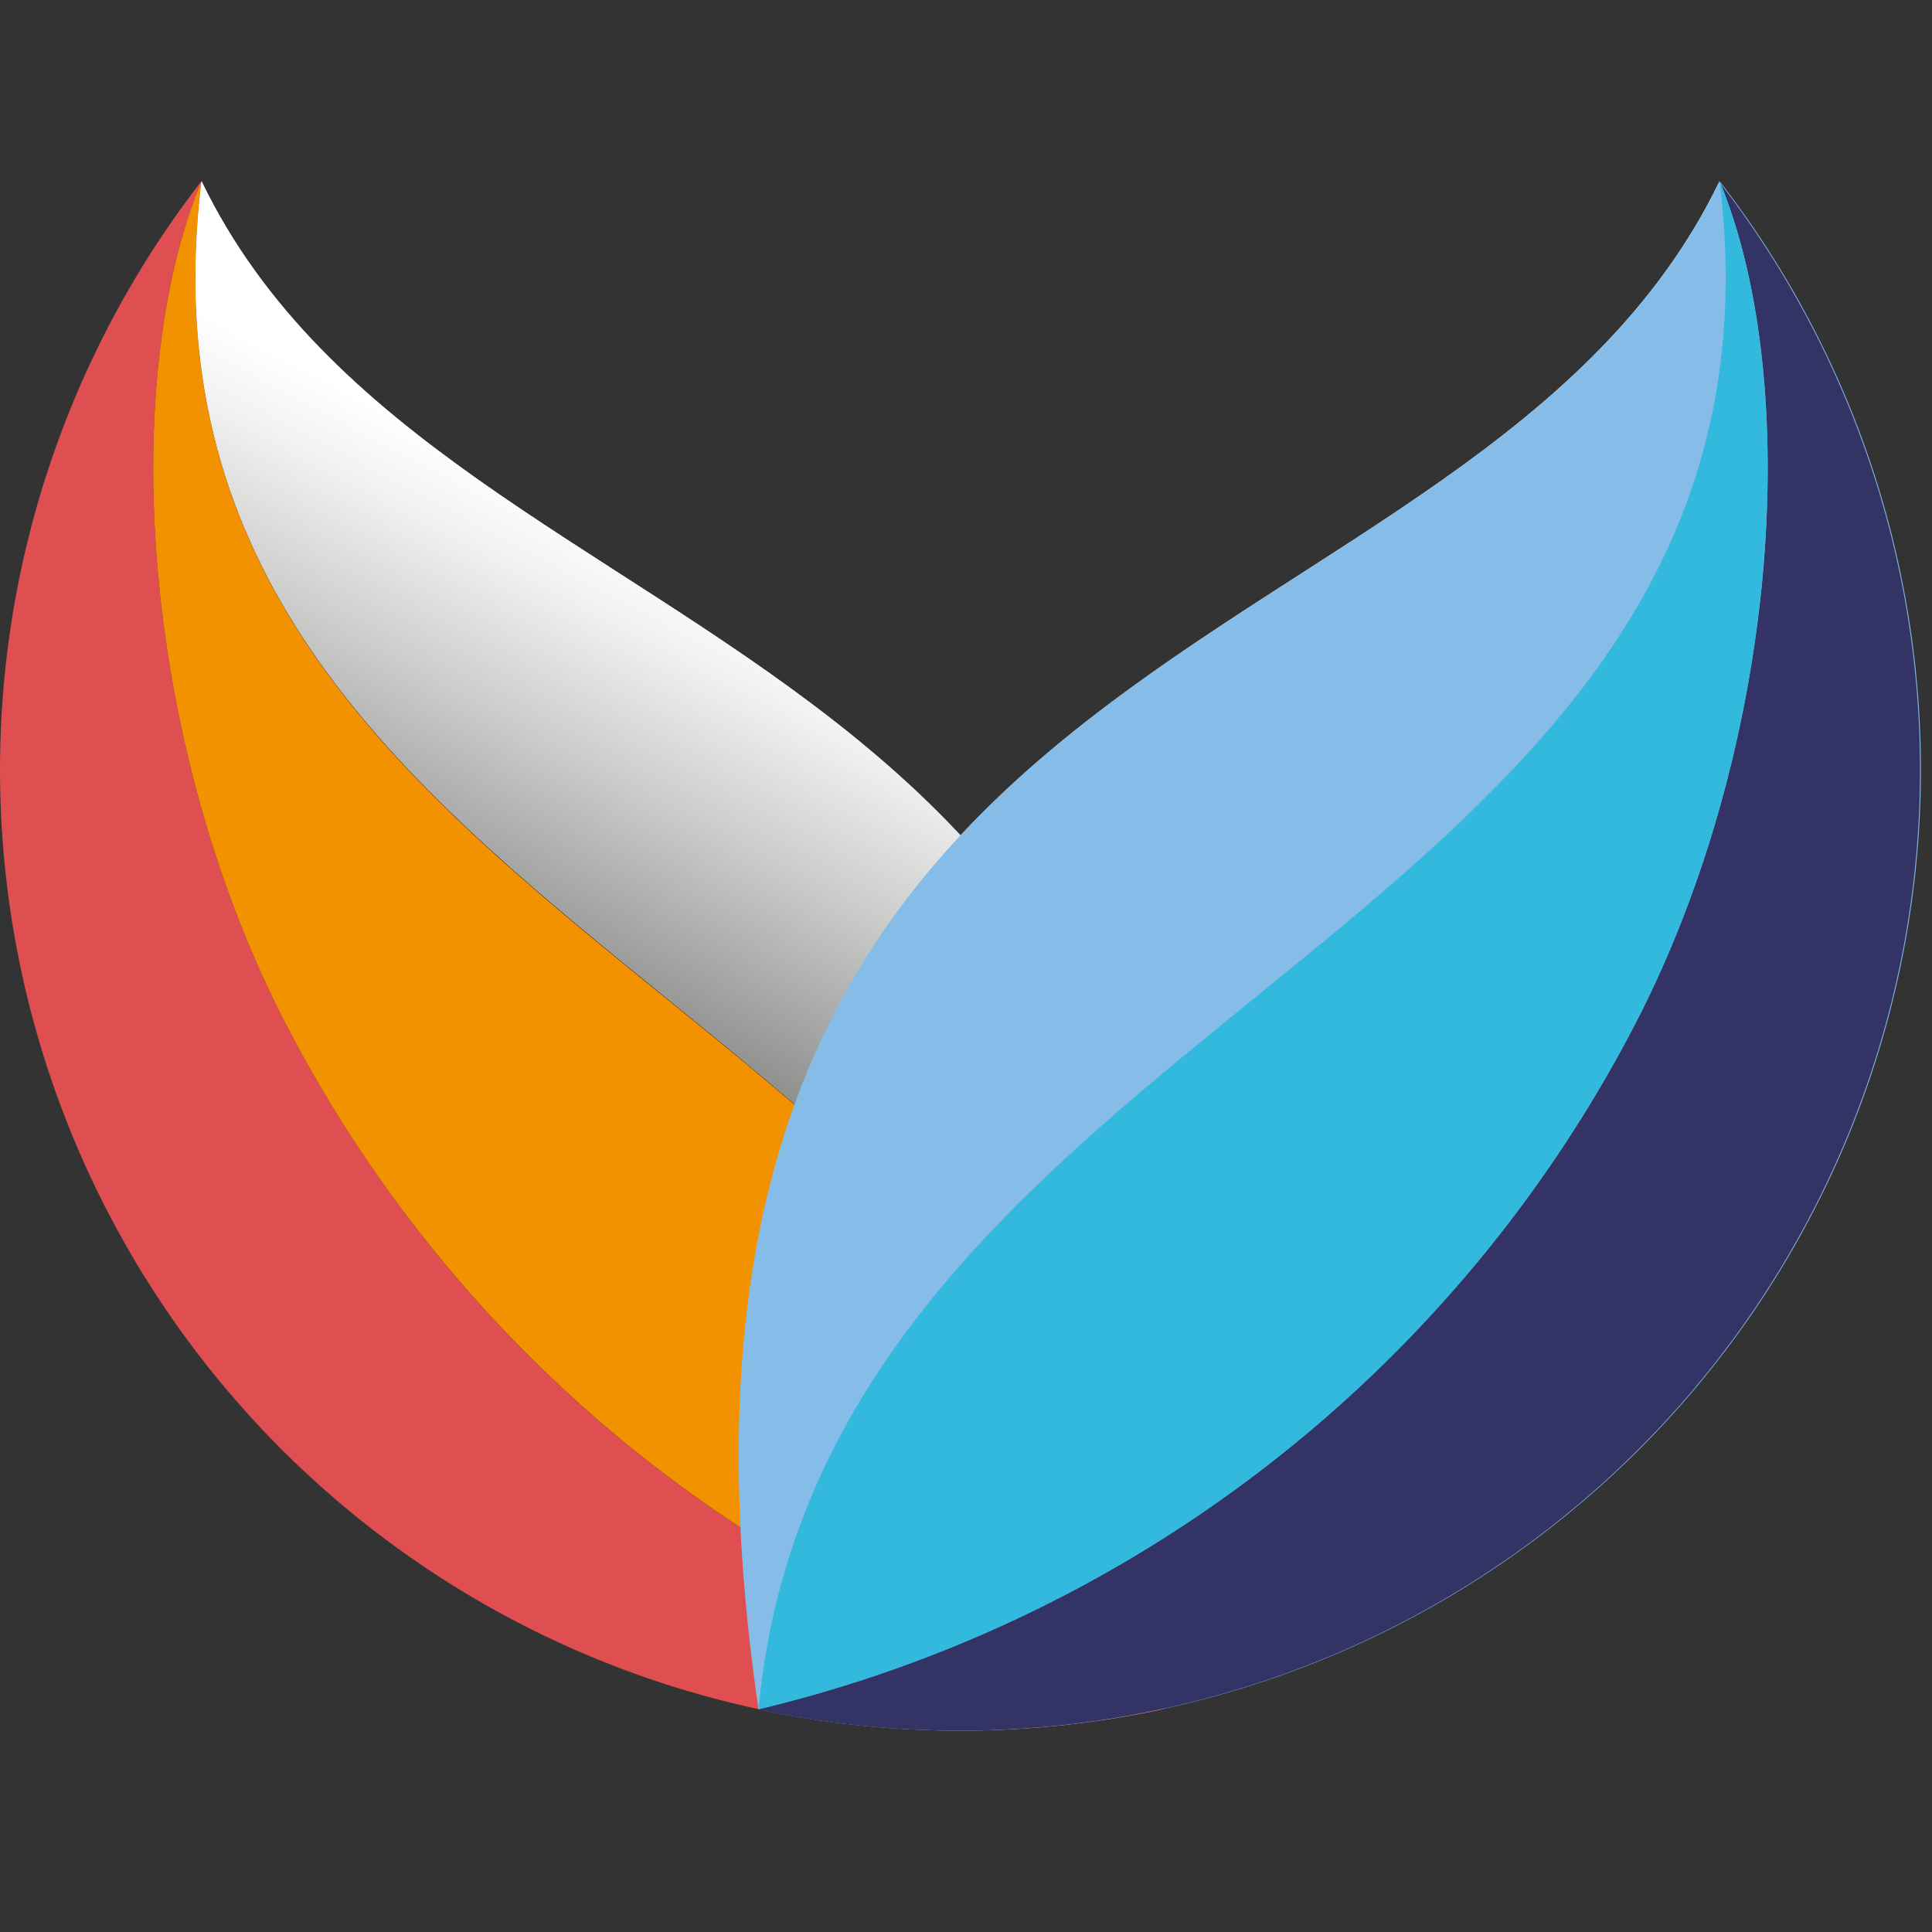
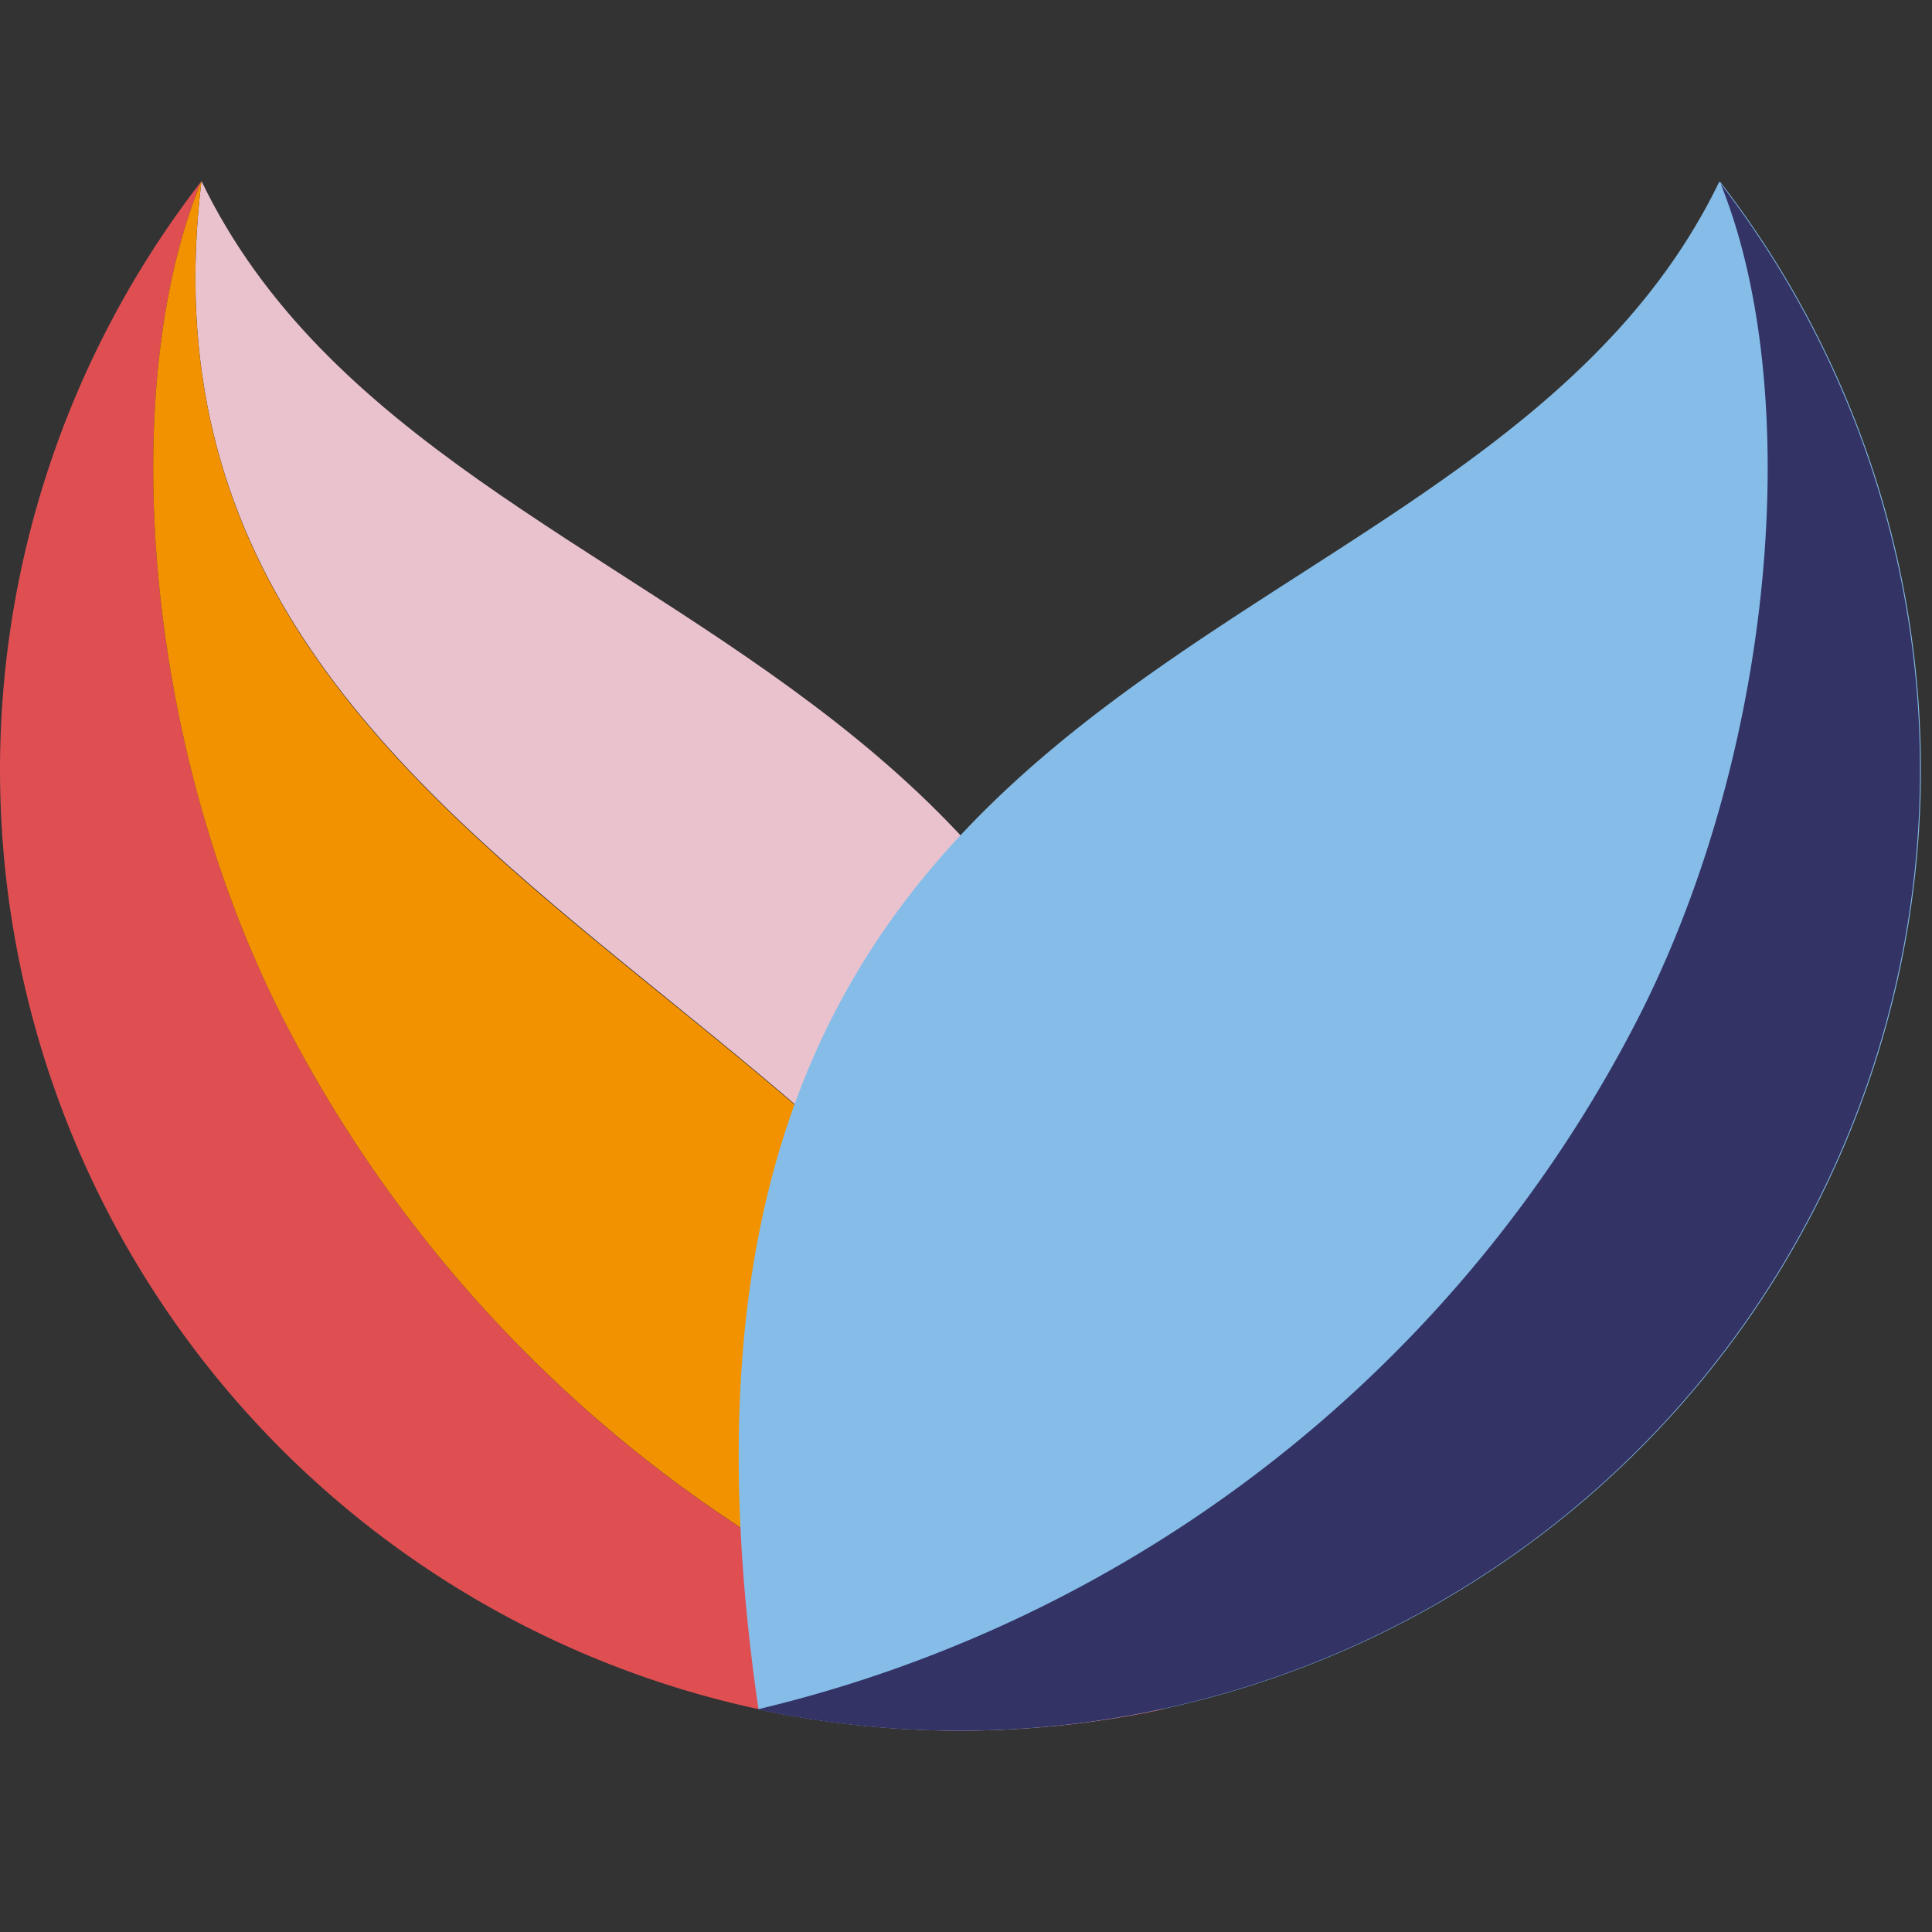
<svg xmlns="http://www.w3.org/2000/svg" width="64" height="64" viewBox="0 0 64 64" fill="none">
  <rect x="0" y="0" width="64" height="64" fill="#333333" stroke="none" />
-   <path style="mix-blend-mode:multiply" d="M56.963 6c-8.163 16.918-37.2 13.954-31.836 50.624C27.32 33.165 60.012 31.023 56.963 6z" fill="url(#paint0_linear)" />
  <path d="M6.675 6C3.625 30.994 36.32 33.137 38.511 56.624 43.874 19.954 14.83 22.918 6.675 6z" fill="#EAC2CE" />
  <path d="M9.26 33.508C4.704 24.41 3.911 12.691 6.675 6a31.829 31.829 0 0025.159 51.331 32.446 32.446 0 006.491-.664l.186-.043A44.211 44.211 0 019.26 33.508z" fill="#DF4F52" />
  <path d="M6.674 6c-2.763 6.691-1.97 18.41 2.585 27.508a44.21 44.21 0 0029.28 23.116C36.296 33.165 3.625 31.023 6.674 6z" fill="#F39200" />
-   <path style="mix-blend-mode:multiply" d="M6.675 6C3.625 30.994 36.32 33.137 38.511 56.624 43.874 19.954 14.83 22.918 6.675 6z" fill="url(#paint1_linear)" />
+   <path style="mix-blend-mode:multiply" d="M6.675 6z" fill="url(#paint1_linear)" />
  <path d="M56.963 6c-8.163 16.918-37.2 13.954-31.836 50.624l.186.043c2.136.44 4.31.663 6.491.664A31.834 31.834 0 0056.963 6z" fill="#85BDE8" />
  <path d="M56.963 6c2.756 6.691 1.964 18.41-2.585 27.508a44.275 44.275 0 01-29.28 23.116l.186.043c2.136.44 4.31.663 6.492.664A31.834 31.834 0 0056.934 6h.029z" fill="#336" />
-   <path d="M54.378 33.508C58.928 24.41 59.72 12.691 56.964 6c3.049 24.994-29.644 27.137-31.836 50.624a44.274 44.274 0 0029.25-23.116z" fill="#33B8DE" />
  <defs>
    <linearGradient id="paint0_linear" x1="44.044" y1="19.483" x2="28.233" y2="57.667" gradientUnits="userSpaceOnUse">
      <stop stop-color="#fff" />
      <stop offset=".34" stop-color="#9A9A99" />
      <stop offset=".66" stop-color="#40403F" />
      <stop offset=".81" stop-color="#1D1D1B" />
    </linearGradient>
    <linearGradient id="paint1_linear" x1="29.448" y1="18.39" x2="12.709" y2="49.926" gradientUnits="userSpaceOnUse">
      <stop offset=".1" stop-color="#fff" />
      <stop offset=".17" stop-color="#F1F1F1" />
      <stop offset=".3" stop-color="#CCCCCB" />
      <stop offset=".49" stop-color="#8F8F8E" />
      <stop offset=".71" stop-color="#3D3D3B" />
      <stop offset=".79" stop-color="#1D1D1B" />
    </linearGradient>
  </defs>
</svg>